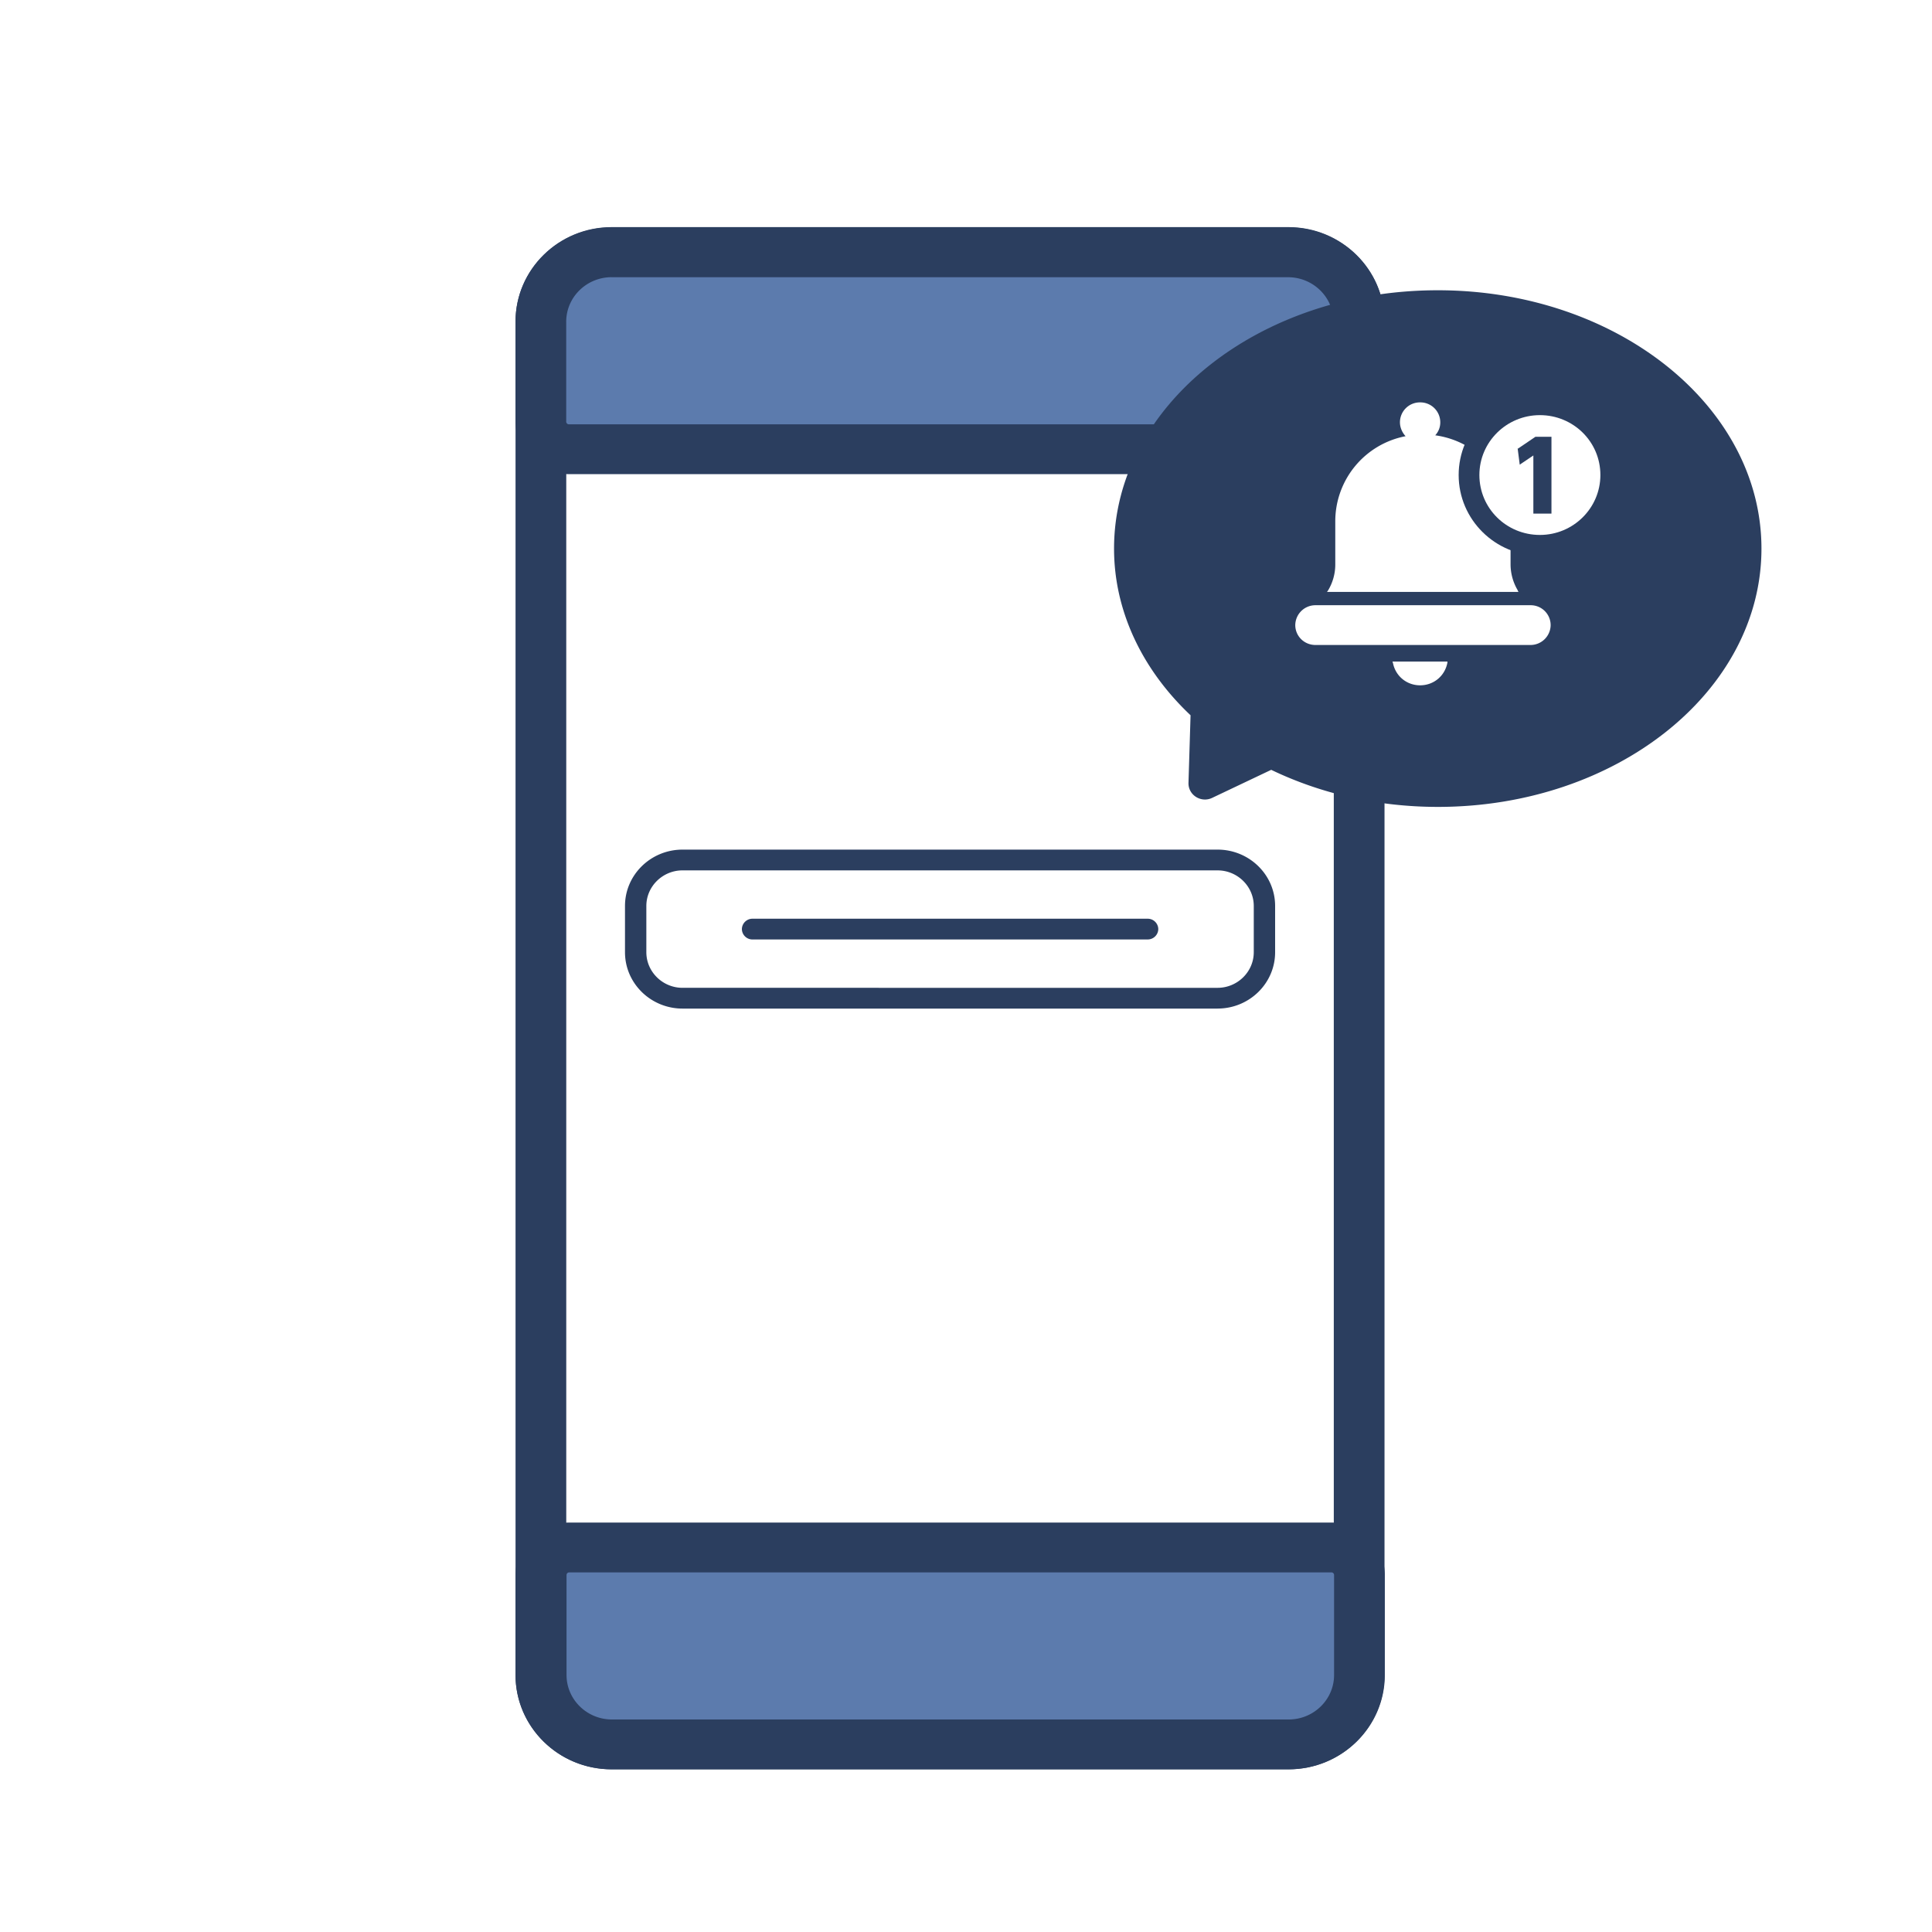
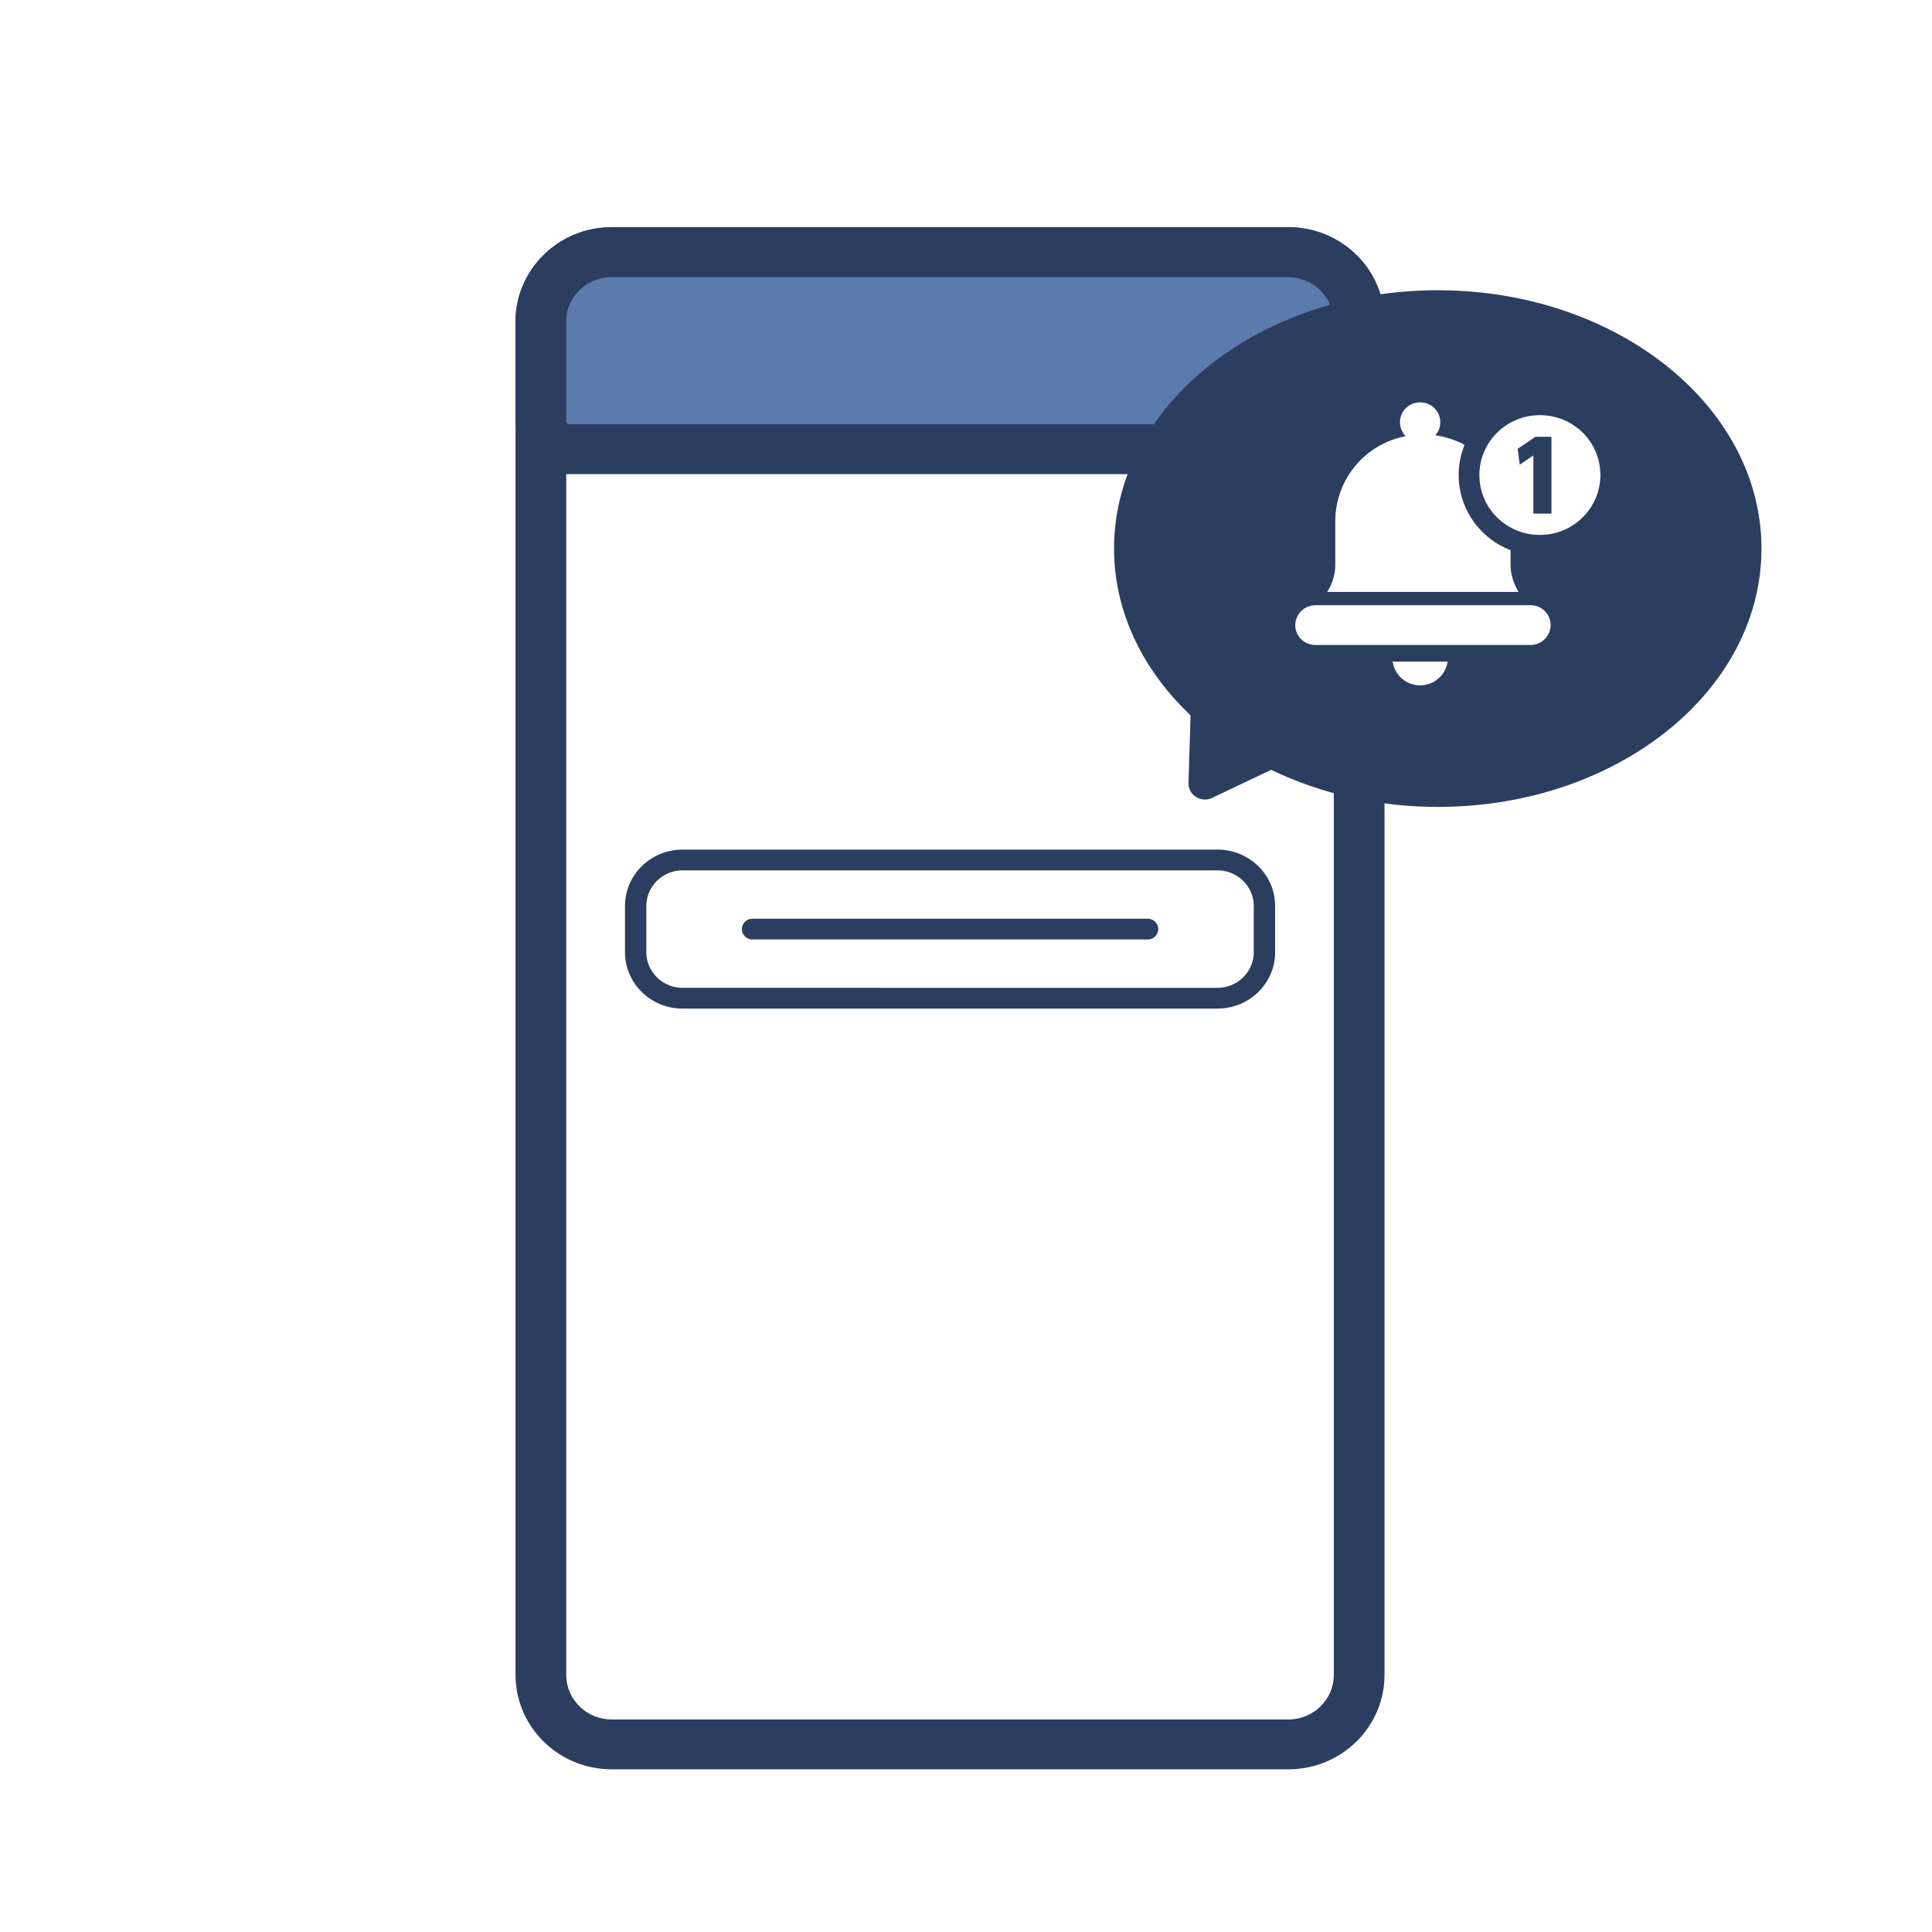
<svg xmlns="http://www.w3.org/2000/svg" width="95" height="95" fill="none">
  <path fill="#1E1E1E" d="M0 0h95v95H0z" />
  <path fill="#fff" d="M-856-1494h1920v5115H-856z" />
  <path stroke="#CACACA" d="M-56.5-58.5h319v224h-319z" />
-   <path fill="#fff" d="M63.385 12.392H30.047c-1.9 0-3.442 1.54-3.442 3.441v66.5c0 1.901 1.541 3.442 3.442 3.442h33.338c1.9 0 3.441-1.54 3.441-3.442v-66.5c0-1.9-1.54-3.441-3.441-3.441Z" />
  <path fill="#2B3E5F" d="M63.354 87h-33.28c-2.61 0-4.724-2.085-4.724-4.638V15.804c0-2.552 2.114-4.637 4.725-4.637h33.279c2.61 0 4.725 2.085 4.725 4.637v66.558c0 2.553-2.115 4.638-4.725 4.638Zm-33.28-73.383c-1.224 0-2.23.977-2.23 2.187v66.558c0 1.21 1.006 2.188 2.23 2.188h33.28c1.225 0 2.231-.977 2.231-2.188V15.804c0-1.21-.992-2.187-2.231-2.187h-33.28Z" />
-   <path fill="#5C7BAD" d="M27.976 76.092h37.48c.758 0 1.37.612 1.37 1.37v4.871a3.448 3.448 0 0 1-3.441 3.442H30.047a3.448 3.448 0 0 1-3.442-3.442v-4.87c0-.759.613-1.371 1.371-1.371Z" />
-   <path fill="#2B3E5F" d="M63.354 87h-33.28c-2.61 0-4.724-2.085-4.724-4.638v-4.914c0-1.43 1.18-2.581 2.64-2.581h37.464c1.444 0 2.64 1.152 2.64 2.581v4.915c0 2.552-2.115 4.637-4.726 4.637h-.014Zm-35.365-9.683a.13.13 0 0 0-.131.131v4.915c0 1.21 1.006 2.187 2.231 2.187h33.28c1.224 0 2.23-.977 2.23-2.188v-4.914a.13.13 0 0 0-.13-.131h-37.48Z" />
  <path fill="#5C7BAD" d="M30.047 12.392h33.338a3.448 3.448 0 0 1 3.441 3.441v4.871a1.37 1.37 0 0 1-1.37 1.37h-37.48a1.37 1.37 0 0 1-1.37-1.37v-4.87a3.448 3.448 0 0 1 3.441-3.442Z" />
  <path fill="#2B3E5F" d="M65.44 23.315H27.99c-1.46 0-2.64-1.152-2.64-2.582V15.82c0-2.552 2.114-4.638 4.725-4.638h33.279c2.61 0 4.725 2.086 4.725 4.638v4.914c0 1.43-1.181 2.582-2.64 2.582ZM30.074 13.63c-1.225 0-2.232.977-2.232 2.188v4.914a.13.13 0 0 0 .132.132h37.464a.13.13 0 0 0 .132-.132V15.82c0-1.21-1.007-2.188-2.232-2.188H30.06h.015ZM59.87 49.594H33.562c-1.56 0-2.83-1.24-2.83-2.771v-2.275c0-1.531 1.27-2.771 2.83-2.771H59.87c1.56 0 2.83 1.24 2.83 2.77v2.276c0 1.531-1.27 2.77-2.83 2.77Zm-26.308-6.796c-.977 0-1.78.787-1.78 1.75v2.275c0 .962.802 1.75 1.78 1.75H59.87c.977 0 1.78-.788 1.78-1.75v-2.275c0-.963-.803-1.75-1.78-1.75H33.562Z" />
  <path fill="#2B3E5F" d="M56.43 46.196H37.005a.52.52 0 0 1-.525-.51.52.52 0 0 1 .526-.511H56.43a.52.52 0 0 1 .525.51.52.52 0 0 1-.526.51ZM70.69 14.273c-8.794 0-15.91 5.687-15.91 12.702 0 3.12 1.428 5.994 3.762 8.196l-.102 3.325c-.015.598.612.991 1.152.743l2.916-1.385c2.392 1.152 5.192 1.823 8.196 1.823 8.794 0 15.91-5.688 15.91-12.702 0-7.015-7.13-12.702-15.91-12.702h-.014Z" />
  <path fill="#fff" d="M75.256 29.76H64.683a.99.99 0 0 0-.992.977c0 .54.438.978.992.978h10.573a.99.99 0 0 0 .992-.977.98.98 0 0 0-.992-.978ZM74.642 29.046a2.512 2.512 0 0 1-.365-1.284V25.62c0-2.13-1.59-3.923-3.704-4.215a.93.93 0 0 0 .248-.642.98.98 0 0 0-.992-.977.98.98 0 0 0-.991.977c0 .248.102.496.277.686a4.26 4.26 0 0 0-3.457 4.17v2.145c0 .452-.13.904-.364 1.283l-.044.058h9.42l-.043-.058h.015ZM68.49 32.575c.116.656.67 1.123 1.34 1.123.672 0 1.226-.467 1.343-1.123v-.044h-2.698v.044h.014Z" />
  <path fill="#2B3E5F" d="M75.735 27.325c-2.217 0-4.01-1.78-4.01-3.967 0-2.187 1.793-3.966 4.01-3.966 2.217 0 4.01 1.779 4.01 3.966 0 2.188-1.793 3.967-4.01 3.967Z" />
  <path fill="#2B3E5F" d="M75.735 25.56c1.232 0 2.231-.985 2.231-2.201 0-1.217-.999-2.203-2.23-2.203-1.233 0-2.232.986-2.232 2.203 0 1.216.999 2.201 2.231 2.201Z" />
  <path fill="#fff" d="M78.694 23.358c0 1.62-1.327 2.946-2.975 2.946-1.648 0-2.975-1.312-2.975-2.946 0-1.633 1.342-2.945 2.975-2.945 1.634 0 2.975 1.297 2.975 2.945Zm-4.069-1.312.103.802.67-.452v2.858h.89v-3.777H75.5l-.86.583-.015-.014Z" />
</svg>